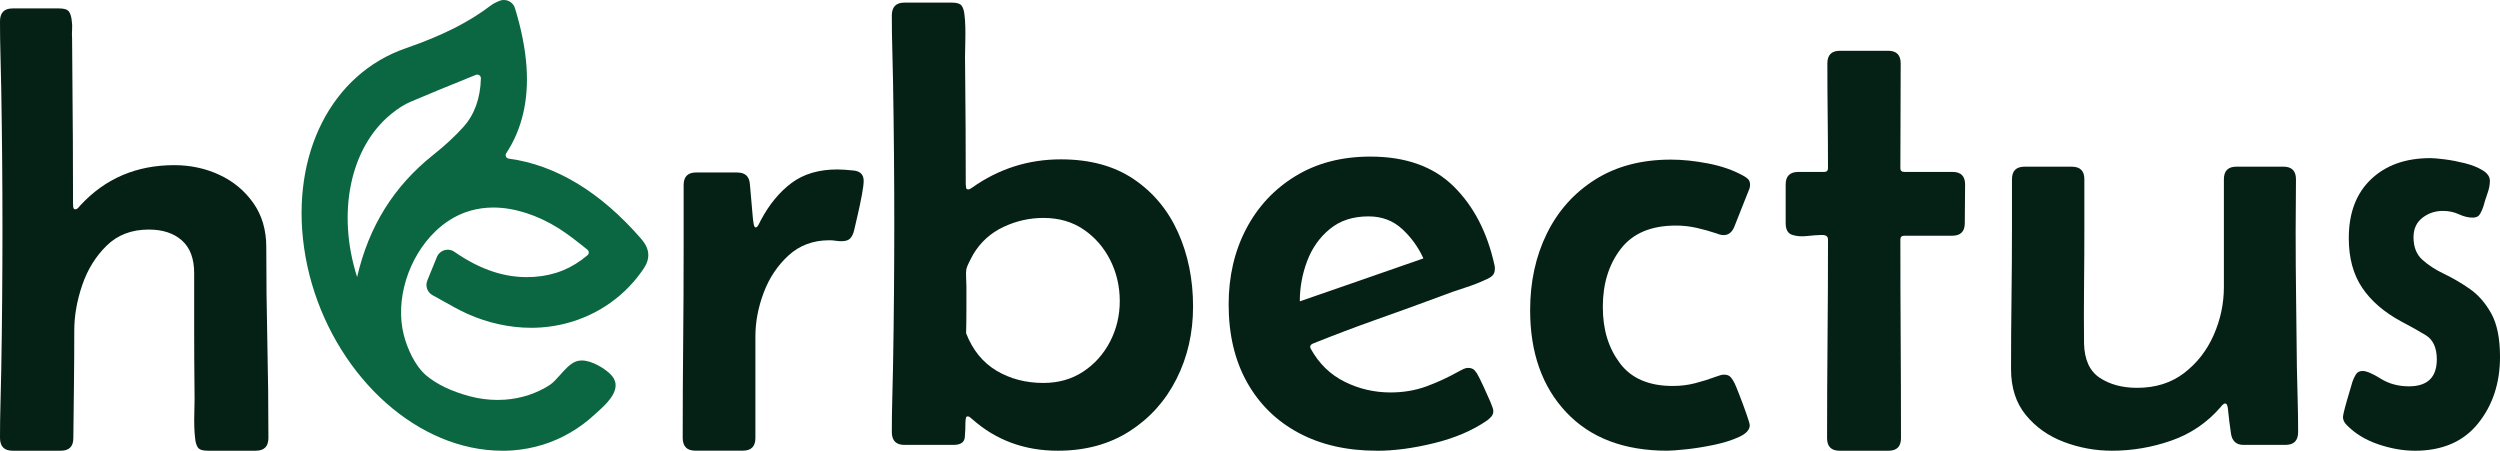
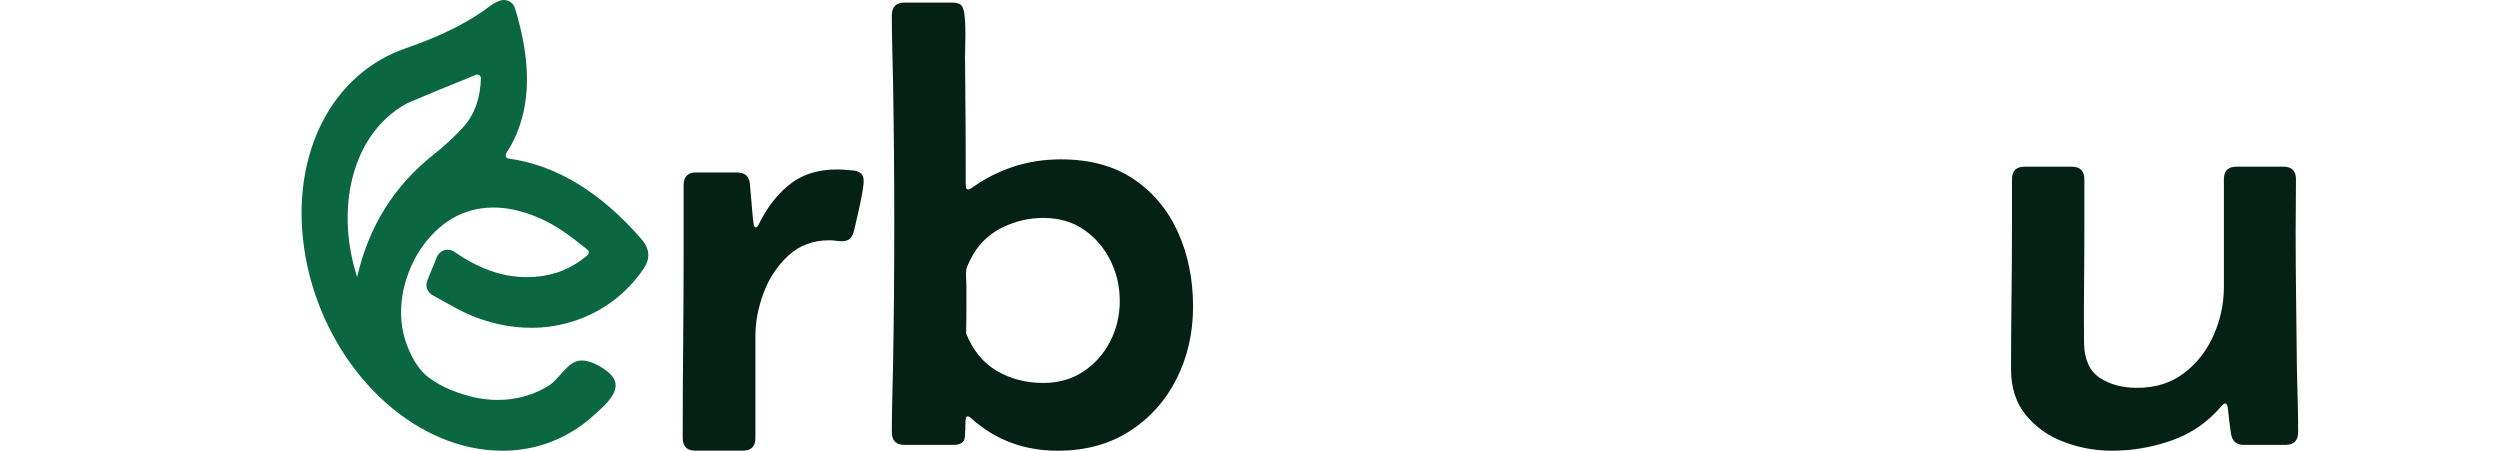
<svg xmlns="http://www.w3.org/2000/svg" id="Layer_1" data-name="Layer 1" viewBox="0 0 1290 232.57">
  <defs>
    <style>
      .cls-1 {
        fill: #0b6742;
      }

      .cls-1, .cls-2 {
        stroke-width: 0px;
      }

      .cls-2 {
        fill: #052015;
      }
    </style>
  </defs>
-   <path class="cls-2" d="m6.49,232.57c-4.33,0-6.49-2.22-6.49-6.65,0-5.8.08-11.58.24-17.33.16-5.75.29-11.53.4-17.33.21-12.13.37-24.27.47-36.4.1-12.13.16-24.27.16-36.4s-.05-24.27-.16-36.4c-.11-12.13-.26-24.27-.47-36.4-.11-5.8-.24-11.58-.4-17.33-.16-5.75-.24-11.53-.24-17.33,0-4.43,2.16-6.65,6.49-6.65h24.06c2.53,0,4.19.53,4.99,1.58.79,1.06,1.29,2.69,1.5,4.91.21,1.37.26,2.85.16,4.43-.11,1.58-.11,3.11,0,4.59l.16,21.21c.1,10.55.18,21.13.24,31.73.05,10.6.08,21.23.08,31.89,0,.21.02.82.08,1.82.05,1,.4,1.5,1.03,1.5.53,0,1.05-.26,1.58-.79.53-.53.89-.95,1.11-1.27,12.77-13.82,28.91-20.73,48.43-20.73,8.33,0,16.09,1.66,23.27,4.99,7.17,3.32,13,8.15,17.49,14.48,4.48,6.33,6.73,13.93,6.73,22.79,0,16.36.18,32.76.55,49.22.37,16.46.55,32.87.55,49.22,0,4.43-2.16,6.65-6.49,6.65h-24.85c-2.53,0-4.19-.53-4.99-1.58-.79-1.05-1.29-2.69-1.5-4.91-.42-3.59-.55-7.94-.4-13.06.16-5.12.18-9.58.08-13.37-.11-9.81-.16-19.6-.16-29.36v-29.36c0-7.49-2.11-13.11-6.33-16.86-4.22-3.74-9.92-5.62-17.09-5.62-8.86,0-16.12,2.77-21.76,8.31-5.65,5.54-9.84,12.32-12.58,20.34-2.74,8.02-4.11,15.83-4.11,23.42,0,9.29-.05,18.54-.16,27.78-.11,9.23-.21,18.49-.32,27.78,0,4.33-2.16,6.49-6.49,6.49H6.49Z" />
  <path class="cls-2" d="m380.44,89.02c4.01,0,6.17,1.95,6.49,5.86l1.58,18.04c0,.11.1.87.32,2.29.21,1.42.58,2.14,1.11,2.14s1.08-.58,1.66-1.74c.58-1.16.92-1.84,1.03-2.06,4.33-8.12,9.6-14.51,15.83-19.15,6.22-4.64,14.09-6.96,23.58-6.96,2.22,0,5.04.19,8.47.55,3.43.37,5.14,2.14,5.14,5.3,0,1.58-.32,4.06-.95,7.44-.63,3.38-1.35,6.78-2.14,10.21-.79,3.43-1.4,6.04-1.82,7.83-.42,1.8-1.08,3.19-1.98,4.19-.9,1-2.4,1.5-4.51,1.5-1.06,0-2.08-.08-3.09-.24-1-.16-2.08-.24-3.24-.24-8.34,0-15.35,2.61-21.05,7.83-5.7,5.22-9.97,11.63-12.82,19.23-2.85,7.6-4.27,15.09-4.27,22.47v52.54c0,4.33-2.16,6.49-6.49,6.49h-24.53c-4.33,0-6.49-2.22-6.49-6.65,0-16.35.08-32.68.24-48.98s.24-32.58.24-48.83v-32.6c0-4.33,2.16-6.49,6.49-6.49h21.21Z" />
  <path class="cls-2" d="m615.62,158.19c0,13.61-2.85,26.06-8.55,37.35-5.7,11.29-13.77,20.29-24.22,26.98-10.45,6.7-22.79,10.05-37.03,10.05-17.2,0-31.92-5.43-44.16-16.3-.32-.21-.66-.5-1.03-.87-.37-.37-.82-.55-1.35-.55s-.85.4-.95,1.19c-.11.79-.16,1.35-.16,1.66,0,2.53-.11,5.14-.32,7.83-.21,2.69-2.16,4.04-5.86,4.04h-25.32c-4.33,0-6.49-2.22-6.49-6.65,0-5.8.08-11.58.24-17.33.16-5.75.29-11.53.4-17.33.21-12.13.37-24.27.47-36.4.1-12.13.16-24.27.16-36.4s-.05-24.27-.16-36.4c-.11-12.13-.26-24.27-.47-36.4-.11-5.8-.24-11.58-.4-17.33-.16-5.75-.24-11.53-.24-17.33,0-4.43,2.16-6.65,6.49-6.65h24.53c2.53,0,4.19.53,4.99,1.58.79,1.06,1.29,2.69,1.5,4.91.42,3.38.55,7.97.4,13.77-.16,5.8-.19,10.6-.08,14.4.1,9.92.18,19.78.24,29.6.05,9.81.08,19.68.08,29.6,0,.42.05.95.16,1.58.1.63.47.95,1.11.95.53,0,1.21-.32,2.06-.95,13.71-9.71,28.96-14.56,45.74-14.56,14.98,0,27.51,3.4,37.59,10.21,10.07,6.81,17.7,15.96,22.87,27.46,5.17,11.5,7.76,24.27,7.76,38.3Zm-77.23,39.41c7.81,0,14.66-1.95,20.57-5.86,5.91-3.9,10.52-9.07,13.85-15.51,3.32-6.43,4.99-13.4,4.99-20.89s-1.64-14.64-4.91-21.13c-3.27-6.49-7.83-11.74-13.69-15.75-5.86-4.01-12.79-6.01-20.81-6.01-7.18,0-14.06,1.56-20.65,4.67-6.6,3.11-11.79,7.83-15.59,14.16-.42.74-1.06,1.95-1.9,3.64-.85,1.69-1.37,2.96-1.58,3.8-.21,1.27-.26,2.74-.16,4.43.1,1.69.16,3.22.16,4.59v12.11c0,4.06-.05,8.1-.16,12.11,3.38,8.65,8.6,15.09,15.67,19.31,7.07,4.22,15.14,6.33,24.21,6.33Z" />
-   <path class="cls-2" d="m710.43,232.57c-15.41,0-28.83-3.06-40.28-9.18-11.45-6.12-20.34-14.82-26.67-26.11-6.33-11.29-9.5-24.69-9.5-40.2,0-14.45,3.01-27.43,9.02-38.93,6.01-11.5,14.51-20.6,25.48-27.3,10.97-6.7,23.84-10.05,38.62-10.05,18.25,0,32.58,5.12,42.97,15.35,10.39,10.23,17.43,23.85,21.13,40.83.1.32.16.85.16,1.58,0,1.58-.4,2.77-1.19,3.56-.79.79-1.82,1.45-3.09,1.98-3.59,1.69-7.39,3.17-11.4,4.43-4.01,1.27-7.91,2.64-11.71,4.12-11.08,4.12-22.21,8.15-33.39,12.11-11.18,3.96-22.26,8.15-33.24,12.58-.85.42-1.27.95-1.27,1.58,0,.32.1.69.32,1.11,4.22,7.6,10.02,13.24,17.41,16.93,7.38,3.69,15.3,5.54,23.74,5.54,6.65,0,12.84-1.05,18.6-3.17,5.75-2.11,11.42-4.75,17.01-7.91.74-.42,1.48-.79,2.22-1.11.74-.32,1.48-.48,2.22-.48,1.48,0,2.61.45,3.4,1.35.79.9,1.45,1.93,1.98,3.09.42.74,1.24,2.4,2.45,4.99,1.21,2.59,2.37,5.17,3.48,7.76,1.11,2.59,1.66,4.25,1.66,4.99,0,1.16-.32,2.11-.95,2.85-.63.74-1.37,1.42-2.22,2.06-7.49,5.17-16.59,9.08-27.3,11.71-10.71,2.64-20.6,3.96-29.68,3.96Zm-39.73-77.08c10.66-3.69,21.31-7.38,31.97-11.08,10.66-3.69,21.26-7.38,31.81-11.08-2.64-5.8-6.31-10.87-11-15.19-4.7-4.33-10.47-6.49-17.33-6.49-8.02,0-14.67,2.16-19.94,6.49-5.28,4.33-9.18,9.84-11.71,16.54-2.53,6.7-3.8,13.64-3.8,20.81Z" />
-   <path class="cls-2" d="m889.74,193.32c1.48,0,2.61.47,3.4,1.42.79.95,1.45,2.01,1.98,3.17.42.85,1.27,2.9,2.53,6.17,1.27,3.27,2.45,6.49,3.56,9.65,1.11,3.17,1.66,5.06,1.66,5.7,0,2.32-1.82,4.33-5.46,6.01-3.64,1.69-7.99,3.06-13.06,4.12-5.06,1.05-9.87,1.82-14.4,2.29-4.54.47-7.76.71-9.65.71-22.26,0-39.62-6.59-52.07-19.78-12.45-13.19-18.68-30.76-18.68-52.7,0-14.66,2.87-27.86,8.63-39.57,5.75-11.71,14.06-21,24.93-27.86,10.87-6.86,23.9-10.29,39.09-10.29,5.91,0,12.29.66,19.15,1.98,6.86,1.32,12.87,3.4,18.04,6.25,1.05.53,1.92,1.13,2.61,1.82.69.69,1.03,1.66,1.03,2.93,0,1.06-.26,2.11-.79,3.17l-7.28,18.36c-1.16,2.95-3.01,4.43-5.54,4.43-1.06,0-2.22-.26-3.48-.79-3.48-1.16-6.96-2.14-10.45-2.93s-7.07-1.19-10.76-1.19c-12.77,0-22.24,4.01-28.41,12.03-6.17,8.02-9.26,17.99-9.26,29.91s2.93,21.18,8.78,29.04c5.86,7.86,14.96,11.79,27.3,11.79,4.01,0,7.86-.47,11.55-1.42,3.69-.95,7.38-2.11,11.08-3.48.63-.21,1.27-.42,1.9-.63.63-.21,1.32-.32,2.06-.32Z" />
-   <path class="cls-2" d="m943.24,86.81c0-9.07-.05-18.12-.16-27.14-.11-9.02-.16-18.02-.16-26.98,0-4.33,2.16-6.49,6.49-6.49h24.85c4.33,0,6.49,2.16,6.49,6.49,0,8.97-.03,17.96-.08,26.98-.05,9.02-.08,18.07-.08,27.14,0,1.27.69,1.9,2.06,1.9h24.85c4.33,0,6.49,2.16,6.49,6.49,0,3.27-.03,6.57-.08,9.89-.05,3.32-.08,6.67-.08,10.05,0,4.33-2.16,6.49-6.49,6.49h-24.69c-1.37,0-2.06.63-2.06,1.9,0,17.09.05,34.19.16,51.28.1,17.09.16,34.19.16,51.28,0,4.33-2.16,6.49-6.49,6.49h-25.16c-4.33,0-6.49-2.16-6.49-6.49,0-17.09.08-34.19.24-51.28.16-17.09.24-34.19.24-51.28,0-1.58-1.11-2.35-3.32-2.29-2.22.05-4.75.24-7.6.55-2.85.32-5.38.11-7.6-.63-2.22-.74-3.32-2.74-3.32-6.01v-19.94c0-4.33,2.16-6.49,6.49-6.49h13.29c1.37,0,2.06-.63,2.06-1.9Z" />
  <path class="cls-2" d="m1157.69,229.57c-3.69,0-5.86-1.9-6.49-5.7-.32-2.11-.61-4.25-.87-6.41-.26-2.16-.5-4.3-.71-6.41,0-.32-.11-.87-.32-1.66-.21-.79-.58-1.19-1.11-1.19-.42,0-.87.24-1.35.71s-.82.87-1.03,1.19c-6.96,8.02-15.43,13.77-25.4,17.25s-20.18,5.22-30.63,5.22c-8.55,0-16.8-1.5-24.77-4.51-7.97-3.01-14.51-7.62-19.63-13.85-5.12-6.22-7.68-14.14-7.68-23.74,0-12.24.08-24.5.24-36.8.16-12.29.24-24.5.24-36.64v-24.53c0-4.33,2.16-6.49,6.49-6.49h24.37c4.33,0,6.49,2.16,6.49,6.49v24.85c0,9.92-.05,19.89-.16,29.91-.11,10.03-.11,20.05,0,30.07.21,8.34,2.93,14.22,8.15,17.65,5.22,3.43,11.63,5.14,19.23,5.14,9.5,0,17.57-2.53,24.21-7.6s11.74-11.58,15.27-19.55c3.53-7.96,5.3-16.27,5.3-24.93v-55.55c0-4.33,2.16-6.49,6.49-6.49h24.21c4.33,0,6.49,2.16,6.49,6.49,0,4.54-.03,9.08-.08,13.61-.05,4.54-.08,9.08-.08,13.61,0,11.61.08,23.27.24,34.98.16,11.71.29,23.37.4,34.98.1,5.49.24,11,.4,16.54.16,5.54.24,11.11.24,16.7,0,4.43-2.16,6.65-6.49,6.65h-21.68Z" />
-   <path class="cls-2" d="m1246,232.57c-6.01,0-12.29-1.11-18.83-3.32-6.54-2.22-11.98-5.54-16.3-9.97-1.27-1.27-1.9-2.64-1.9-4.12,0-.63.34-2.24,1.03-4.83.69-2.58,1.45-5.25,2.29-7.99.84-2.74,1.37-4.54,1.58-5.38.42-1.27,1-2.51,1.74-3.72.74-1.21,1.9-1.82,3.48-1.82,2,0,5.12,1.32,9.34,3.96,4.22,2.64,9.07,3.96,14.56,3.96,9.6,0,14.4-4.64,14.4-13.93,0-6.01-1.93-10.18-5.78-12.5-3.85-2.32-7.99-4.64-12.42-6.96-8.86-4.75-15.62-10.55-20.26-17.41-4.64-6.86-6.96-15.4-6.96-25.64,0-12.98,3.82-23.11,11.47-30.39,7.65-7.28,17.86-10.92,30.63-10.92,1.58,0,4.04.21,7.36.63,3.32.42,6.78,1.08,10.37,1.98,3.59.9,6.65,2.11,9.18,3.64,2.53,1.53,3.8,3.35,3.8,5.46s-.42,4.19-1.27,6.57c-.85,2.37-1.53,4.56-2.06,6.57-.42,1.37-1,2.69-1.74,3.96-.74,1.27-2.01,1.9-3.8,1.9-2.22,0-4.59-.58-7.12-1.74-2.53-1.16-5.28-1.74-8.23-1.74-4.01,0-7.55,1.19-10.6,3.56-3.06,2.37-4.59,5.72-4.59,10.05,0,4.96,1.5,8.81,4.51,11.55,3.01,2.74,6.73,5.17,11.16,7.28,4.43,2.11,8.86,4.7,13.29,7.76,4.43,3.06,8.15,7.31,11.16,12.74,3.01,5.44,4.51,12.9,4.51,22.39,0,13.51-3.77,24.95-11.32,34.34-7.55,9.39-18.44,14.09-32.68,14.09Z" />
  <path class="cls-1" d="m259.13,232.57c-5.23,0-10.57-.56-15.85-1.66-42.77-8.89-79.1-52.21-86.37-103.02-6.89-48.35,14.16-89.73,52.39-102.96,18.98-6.57,32.62-13.45,44.24-22.31,1.02-.77,2.04-1.25,2.99-1.65.12-.05.8-.37.8-.37.67-.33,1.43-.53,2.22-.59.14-.01.28-.01.43-.01,2.68,0,4.99,1.72,5.76,4.28,3.28,10.68,5.28,20.78,5.93,30.01,1.23,17.32-2.29,32.39-10.45,44.78-.5.75-.26,1.47-.13,1.74.12.27.5.91,1.36,1.03,24.44,3.31,47.49,17.28,68.49,41.5,4.33,5,4.73,9.98,1.23,15.21-2.24,3.33-4.77,6.47-7.52,9.34-11.86,12.36-27.99,19.84-45.41,21.08-1.7.12-3.44.18-5.17.18h0c-10.98,0-22.33-2.48-32.81-7.17-4.28-1.93-8.39-4.25-12.37-6.5l-.53-.3c-1.67-.94-3.4-1.91-5.13-2.83-1.82-1-3.02-2.87-3.17-4.89-.07-.93.09-1.87.44-2.73l4.93-12.1c.94-2.29,3.14-3.77,5.61-3.77,1.23,0,2.41.37,3.42,1.07,6.93,4.8,13.58,8.19,20.31,10.36,5.63,1.8,11.36,2.71,17.02,2.71.97,0,1.95-.03,2.92-.08l.95-.05c10.62-.75,19.38-4.31,27.52-11.19.56-.47.63-1.08.63-1.4,0-.56-.27-1.09-.71-1.44l-.19-.16c-.07-.06-.15-.12-.22-.18-4.68-3.73-9.52-7.59-14.38-10.65-11.03-6.94-23.02-10.76-33.76-10.76-1.06,0-2.11.04-3.14.11-3.86.27-7.64,1.06-11.23,2.34-5.56,2-10.91,5.37-15.45,9.76-14.15,13.59-20.9,35.54-16.42,53.38,1.76,6.96,5.77,16.18,11.74,21.16,5.47,4.54,12.93,8.1,22.17,10.6,4.79,1.28,9.66,1.93,14.48,1.93,1.26,0,2.54-.05,3.8-.13,8.47-.6,16.52-3.25,23.29-7.67,1.62-1.06,3.42-3.08,5.17-5.04,2.61-2.94,5.31-5.97,8.38-7.06.86-.31,1.82-.46,2.85-.46,5.22,0,11.51,4.03,14.25,6.57,1.03.96,2.29,2.29,2.88,4.12,1.95,6.06-5.07,12.33-9.26,16.09-.47.42-.9.8-1.26,1.14-7.66,7.11-16.85,12.47-26.6,15.51-5.11,1.59-10.47,2.59-15.92,2.98-1.69.12-3.42.18-5.13.18Zm-12.84-194.09c-.24,0-.47.05-.71.14-.66.26-1.29.51-1.92.78l-2.62,1.06c-9.64,3.91-19.61,7.95-29.24,12.08-3.13,1.33-6.38,3.38-9.94,6.27-21.31,17.36-28.13,51.19-17.59,84.14,6.05-26.19,18.93-46.84,39.29-63.04,6.06-4.81,11.16-9.53,15.59-14.45,5.69-6.32,8.72-14.73,8.99-25.01.02-.69-.27-1.14-.53-1.4-.35-.36-.83-.57-1.32-.57Z" />
</svg>